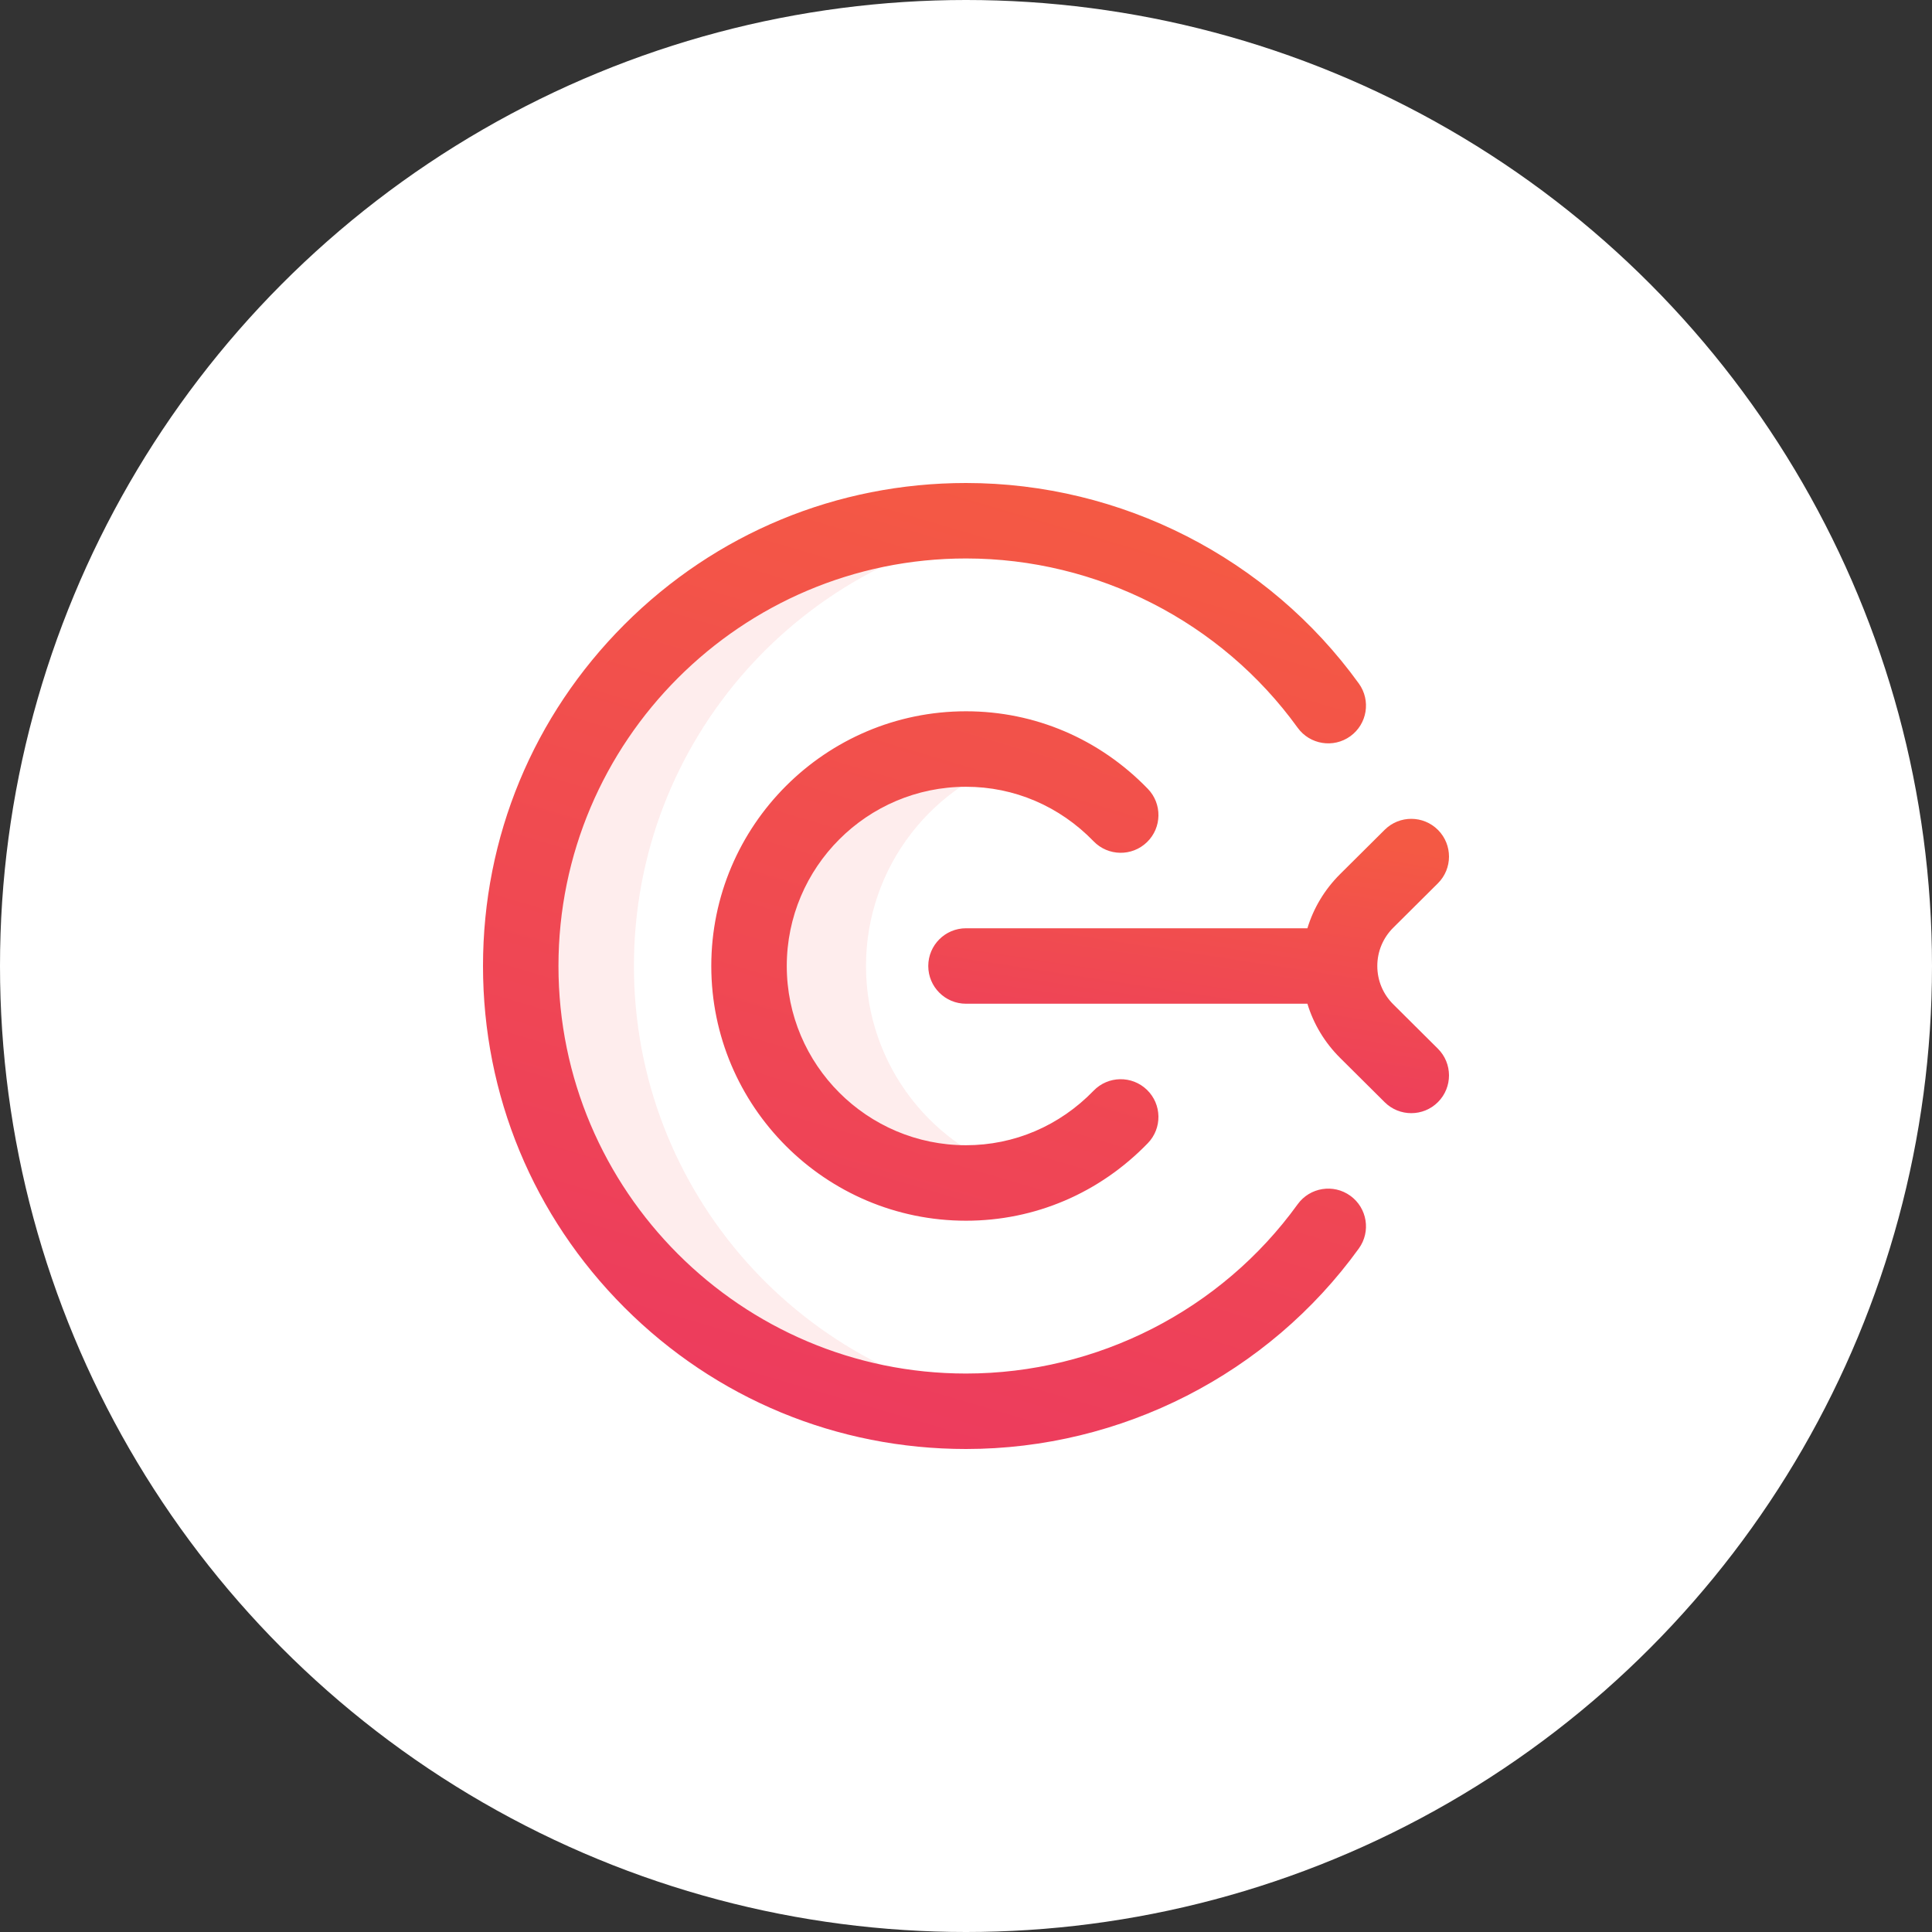
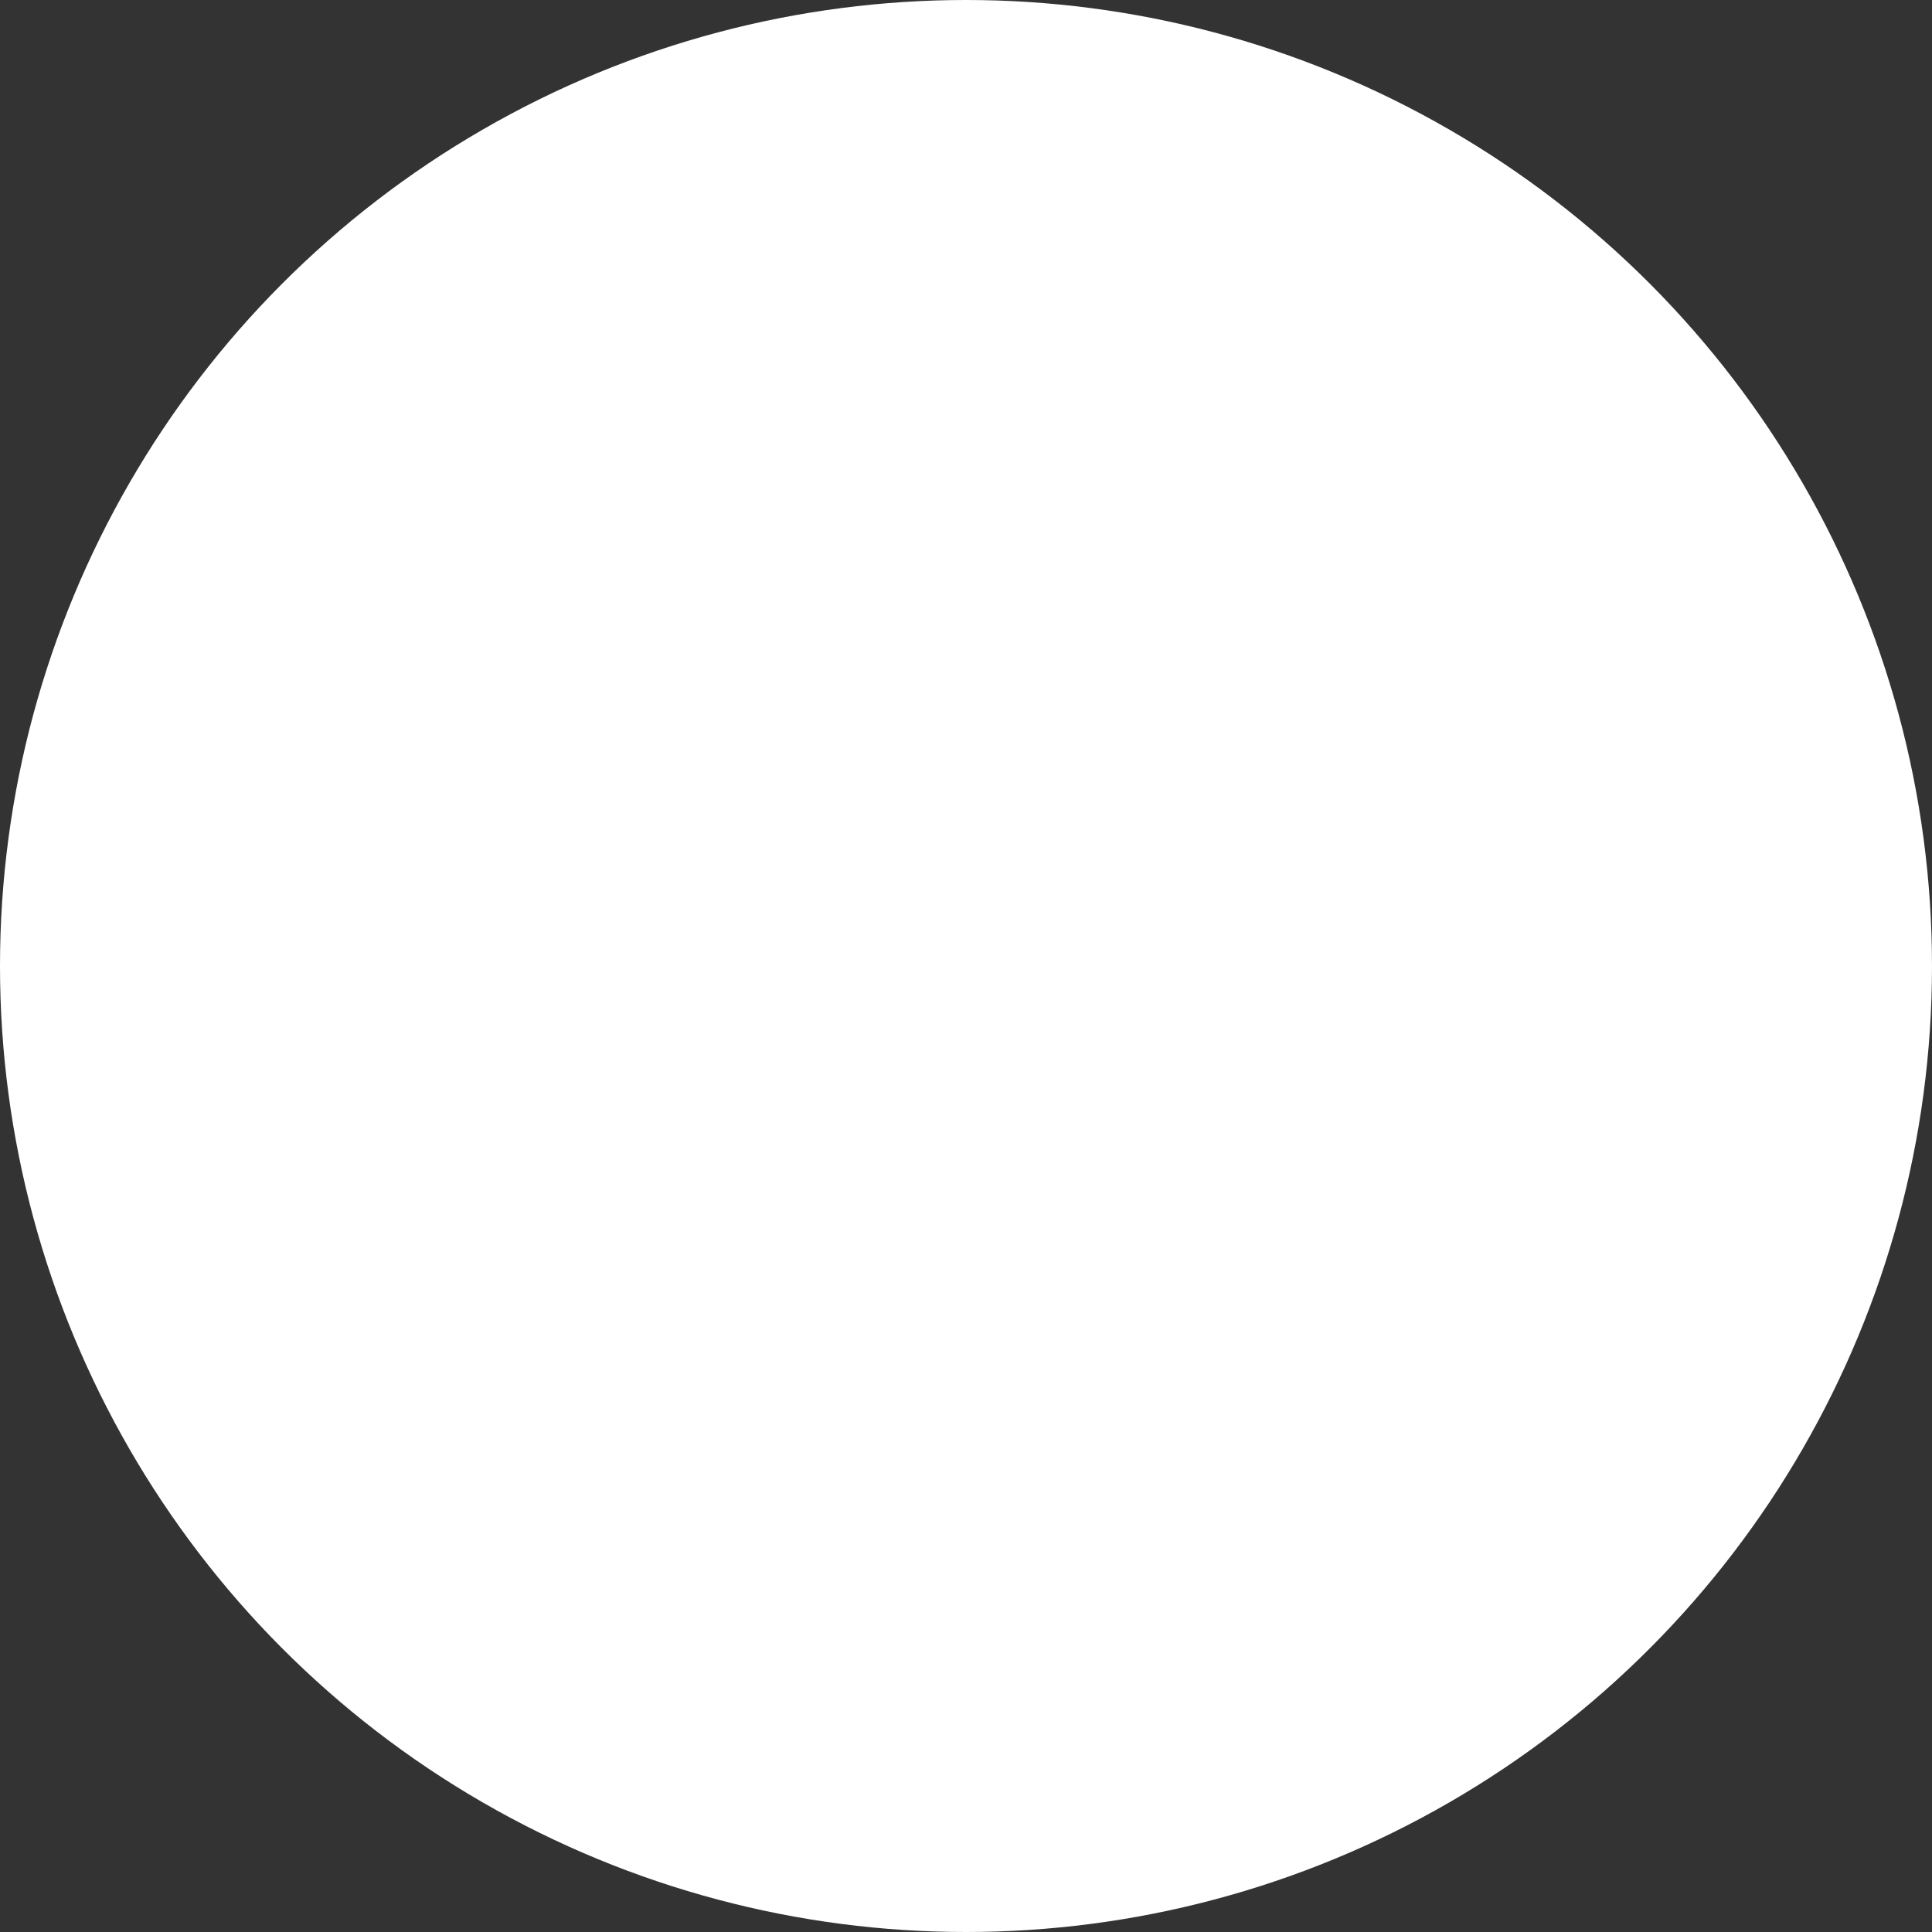
<svg xmlns="http://www.w3.org/2000/svg" width="100" height="100" viewBox="0 0 100 100" fill="none">
  <rect x="0" y="0" width="100" height="100" fill="#333333" stroke="none" />
  <circle cx="50" cy="50" r="50" fill="white" />
  <g clip-path="url(#clip0)">
-     <path d="M53.019 60.815C52.062 61.085 51.052 61.23 50 61.23C43.798 61.23 38.77 56.202 38.77 50C38.77 43.798 43.798 38.77 50 38.77C51.052 38.77 52.062 38.915 53.019 39.185C48.291 40.51 44.824 44.85 44.824 50C44.824 55.15 48.291 59.491 53.019 60.815ZM32.812 50C32.812 38.264 41.585 28.577 52.93 27.138C51.97 27.016 50.992 26.953 50 26.953C37.272 26.953 26.953 37.272 26.953 50C26.953 62.728 37.272 73.047 50 73.047C50.992 73.047 51.97 72.984 52.93 72.862C41.585 71.423 32.812 61.736 32.812 50Z" fill="#FEEDED" />
    <path d="M50 75C43.322 75 37.044 72.4 32.322 67.678C27.601 62.956 25 56.678 25 50C25 43.322 27.601 37.044 32.322 32.322C37.044 27.601 43.322 25 50 25C58.039 25 65.641 28.88 70.334 35.38C70.965 36.255 70.768 37.475 69.893 38.107C69.019 38.738 67.798 38.541 67.166 37.667C63.206 32.181 56.789 28.906 50 28.906C38.369 28.906 28.906 38.369 28.906 50C28.906 61.631 38.369 71.094 50 71.094C56.789 71.094 63.206 67.819 67.166 62.333C67.798 61.459 69.019 61.261 69.893 61.893C70.768 62.524 70.965 63.745 70.334 64.62C65.641 71.12 58.039 75 50 75ZM59.411 59.171C60.161 58.397 60.141 57.16 59.367 56.41C58.592 55.659 57.355 55.679 56.605 56.454C54.841 58.275 52.496 59.277 50 59.277C44.885 59.277 40.723 55.115 40.723 50C40.723 44.885 44.885 40.723 50 40.723C52.496 40.723 54.841 41.725 56.605 43.546C57.355 44.321 58.592 44.341 59.367 43.59C60.142 42.84 60.161 41.603 59.411 40.829C56.905 38.241 53.562 36.816 50 36.816C42.731 36.816 36.816 42.731 36.816 50C36.816 57.269 42.731 63.184 50 63.184C53.563 63.184 56.905 61.759 59.411 59.171Z" fill="url(#paint0_linear)" />
-     <path d="M72.118 51.986C71.583 51.455 71.289 50.75 71.289 50C71.289 49.25 71.583 48.545 72.118 48.014L74.424 45.721C75.189 44.961 75.192 43.724 74.432 42.959C73.671 42.194 72.434 42.19 71.67 42.951L69.364 45.243C68.564 46.039 67.989 46.999 67.671 48.047H50C48.921 48.047 48.047 48.921 48.047 50C48.047 51.079 48.921 51.953 50 51.953H67.671C67.989 53.001 68.564 53.961 69.364 54.757L71.67 57.049C72.051 57.428 72.549 57.617 73.047 57.617C73.549 57.617 74.05 57.425 74.432 57.041C75.192 56.276 75.189 55.039 74.424 54.279L72.118 51.986Z" fill="url(#paint1_linear)" />
  </g>
  <defs>
    <linearGradient id="paint0_linear" x1="37.797" y1="75" x2="52.371" y2="25.66" gradientUnits="userSpaceOnUse">
      <stop stop-color="#EC3A5F" />
      <stop offset="1" stop-color="#F45944" />
    </linearGradient>
    <linearGradient id="paint1_linear" x1="55.594" y1="57.617" x2="58.031" y2="41.644" gradientUnits="userSpaceOnUse">
      <stop stop-color="#EC3A5F" />
      <stop offset="1" stop-color="#F45944" />
    </linearGradient>
    <clipPath id="clip0">
-       <rect width="50" height="50" fill="white" transform="translate(25 25)" />
-     </clipPath>
+       </clipPath>
  </defs>
</svg>